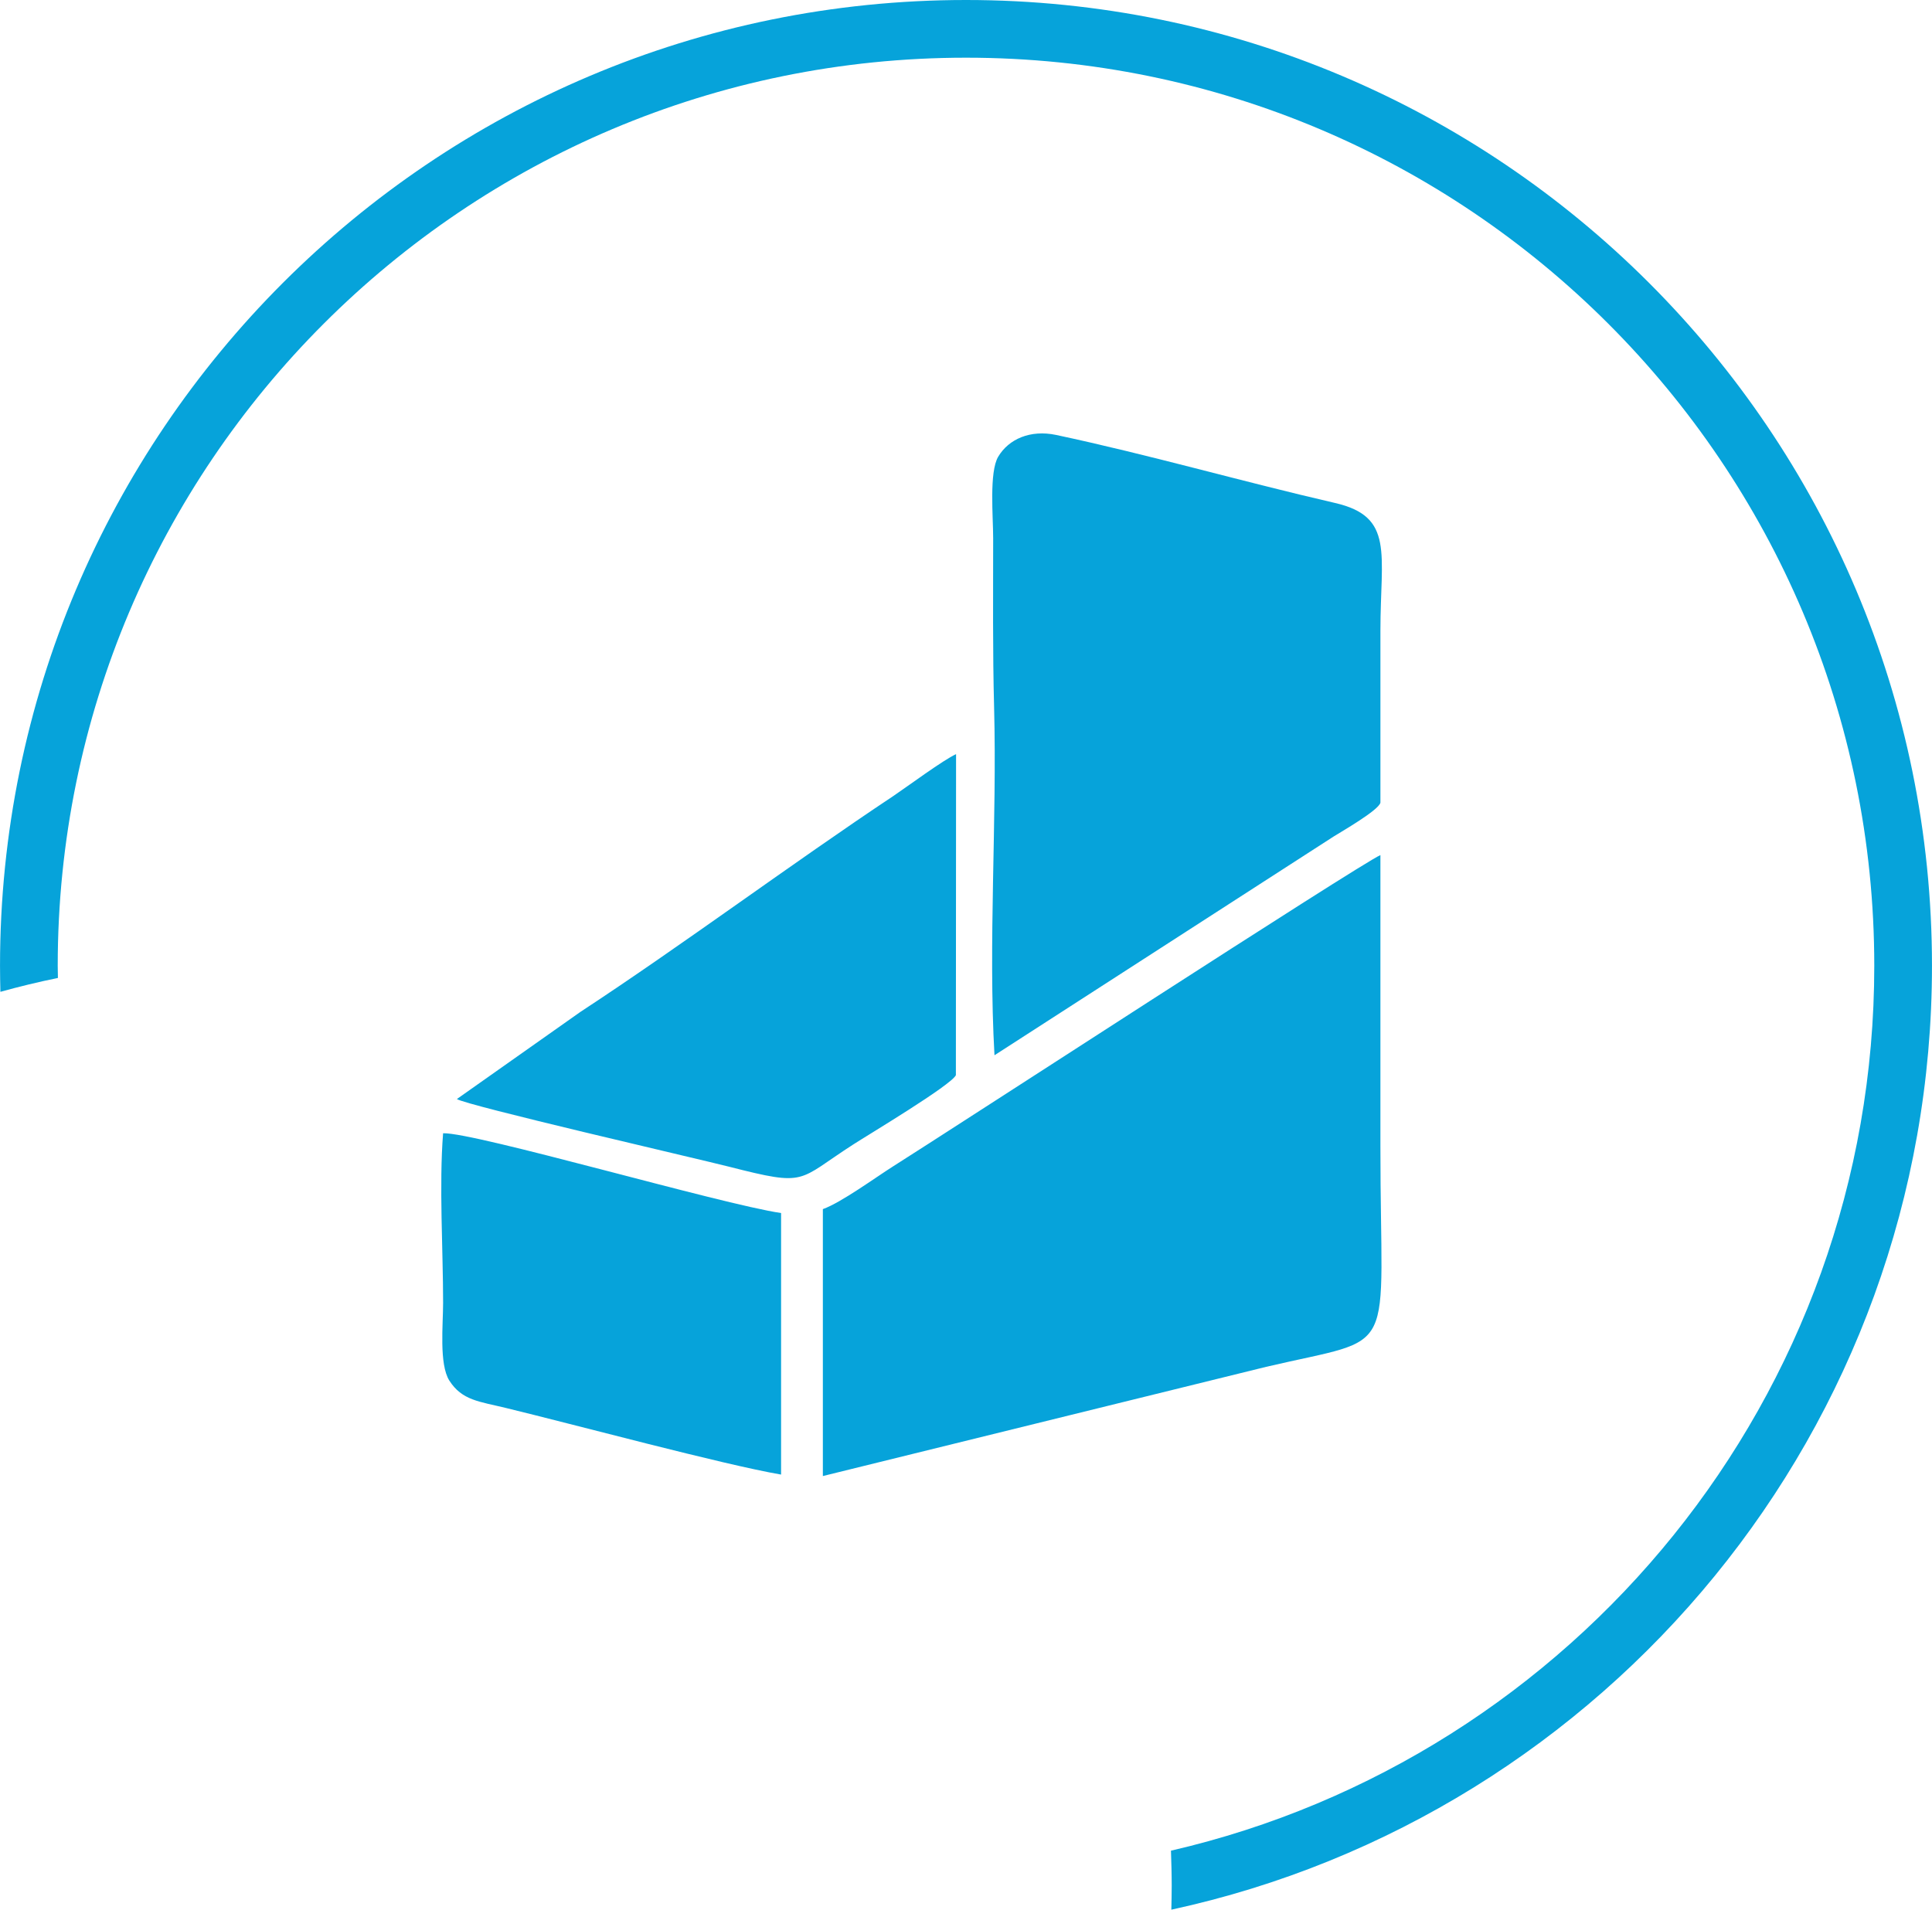
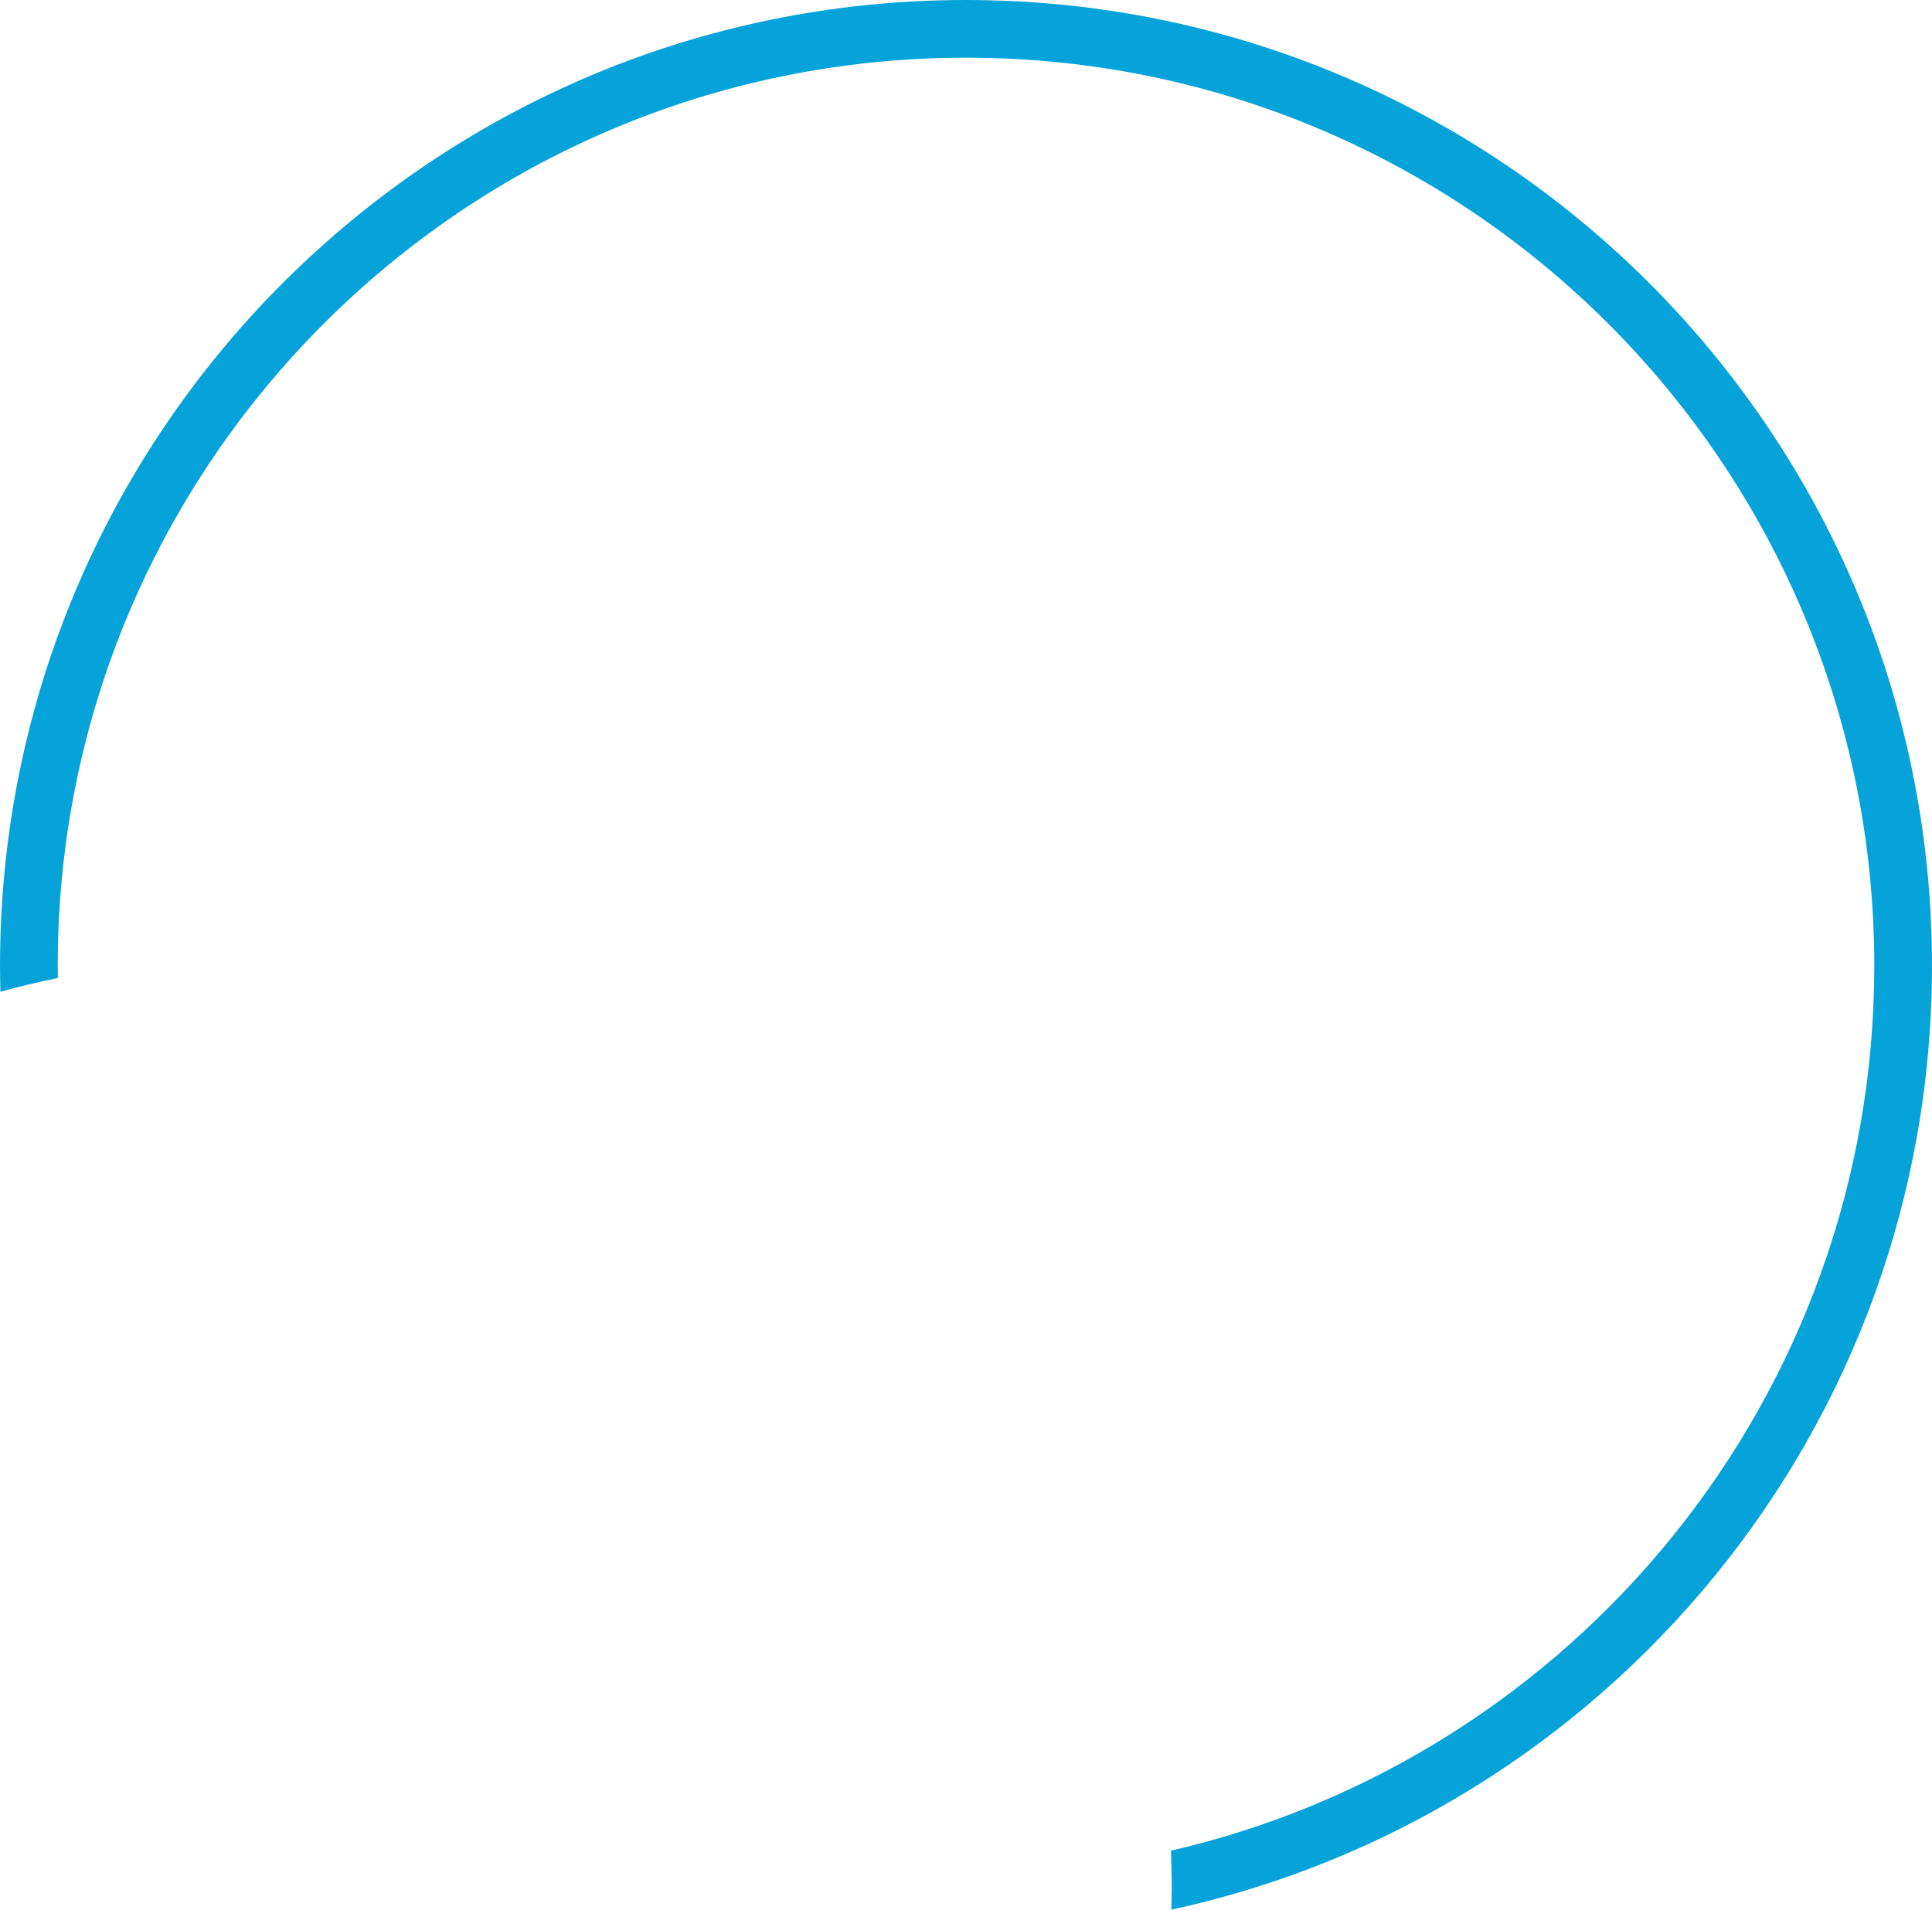
<svg xmlns="http://www.w3.org/2000/svg" xml:space="preserve" width="33.867mm" height="33.482mm" version="1.1" style="shape-rendering:geometricPrecision; text-rendering:geometricPrecision; image-rendering:optimizeQuality; fill-rule:evenodd; clip-rule:evenodd" viewBox="0 0 103.12 101.95">
  <defs>
    <style type="text/css">
   
    .fil0 {fill:#06A3DA}
   
  </style>
  </defs>
  <g id="Camada_x0020_1">
    <g id="_2373910378688">
-       <path class="fil0" d="M43.92 64.55l0 14.25 23.66 -5.83c7.21,-1.69 6.09,-0.24 6.1,-11.76l0 -15.56c-1.07,0.46 -23.03,14.74 -26,16.61 -0.95,0.6 -2.78,1.94 -3.76,2.29zm-2.23 14.17l0 -13.96c-3.24,-0.48 -16.33,-4.31 -18.04,-4.26 -0.22,2.75 0,6.21 0,9.05 0,1.17 -0.22,3.27 0.33,4.15 0.68,1.07 1.61,1.12 3.04,1.47 3.55,0.86 11.62,3.03 14.66,3.55zm-17.31 -20.05c0.48,0.34 12.74,3.16 14.55,3.62 4.2,1.07 3.59,0.75 6.61,-1.19 0.82,-0.53 5.22,-3.16 5.48,-3.7l0.01 -17.14c-0.68,0.31 -2.6,1.73 -3.34,2.23 -5.43,3.61 -11.22,7.93 -16.71,11.53l-6.59 4.65zm28.71 -2.34l18.09 -11.67c0.36,-0.23 2.41,-1.4 2.5,-1.81 0,-3.06 -0,-6.12 -0,-9.18 0,-4.12 0.76,-6.09 -2.43,-6.82 -4.99,-1.15 -9.94,-2.58 -14.88,-3.63 -1.38,-0.29 -2.53,0.22 -3.09,1.16 -0.49,0.82 -0.27,3.21 -0.27,4.35 -0,2.99 -0.03,6.04 0.05,9.04 0.16,6.07 -0.32,12.55 0.02,18.56z" />
      <path class="fil0" d="M51.56 0c28.47,0 51.56,23.08 51.56,51.56 0,24.71 -17.39,45.36 -40.6,50.39 0.01,-0.43 0.02,-0.85 0.02,-1.28 0,-0.63 -0.02,-1.25 -0.04,-1.87 21.5,-4.96 37.54,-24.23 37.54,-47.24 0,-26.77 -21.7,-48.48 -48.48,-48.48 -26.77,0 -48.48,21.7 -48.48,48.48 0,0.22 0.01,0.43 0.01,0.65 -1.04,0.21 -2.06,0.46 -3.07,0.74 -0.01,-0.46 -0.02,-0.92 -0.02,-1.39 0,-28.48 23.08,-51.56 51.56,-51.56z" />
    </g>
  </g>
</svg>